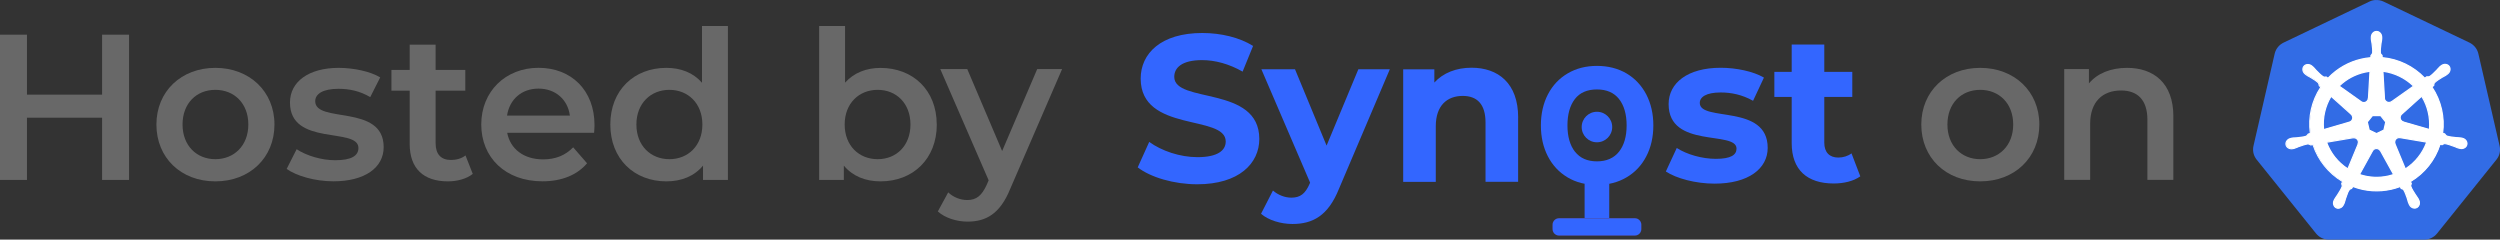
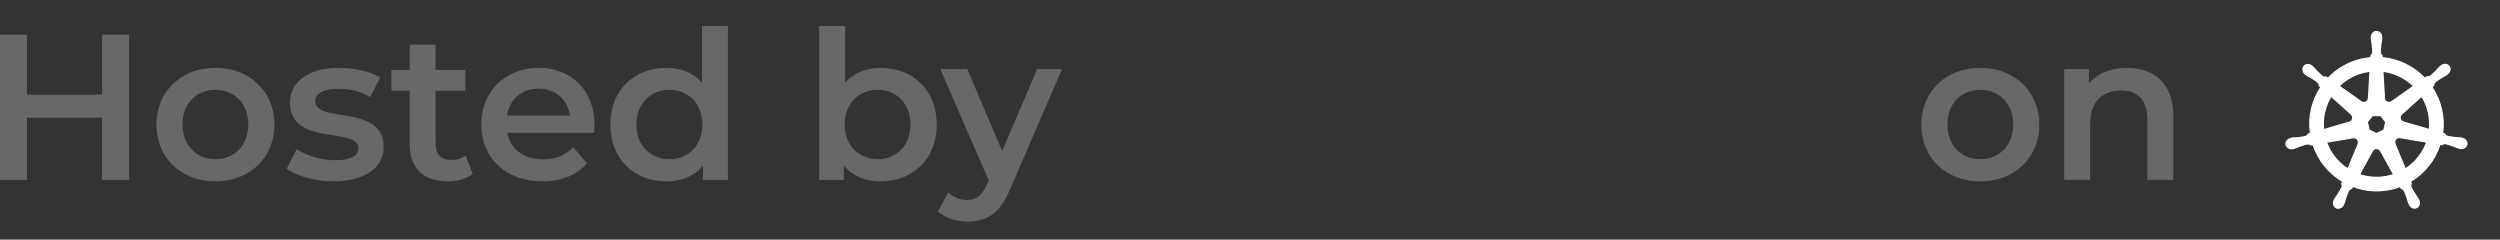
<svg xmlns="http://www.w3.org/2000/svg" id="Calque_1" data-name="Calque 1" viewBox="0 0 506.17 48.51">
  <rect x="0" y="0" width="506.17" height="48.51" fill="#333333" stroke="none" />
  <defs>
    <style>
      .cls-1 {
        fill: none;
      }

      .cls-2 {
        clip-path: url(#clippath);
      }

      .cls-3 {
        fill: #fff;
      }

      .cls-4 {
        fill: red;
      }

      .cls-5 {
        fill: #686868;
      }

      .cls-6 {
        fill: #326ce5;
      }

      .cls-7 {
        fill: #36f;
      }

      .cls-8 {
        clip-path: url(#clippath-1);
      }

      .cls-9 {
        clip-path: url(#clippath-3);
      }
    </style>
    <clipPath id="clippath">
-       <rect class="cls-1" x="228.57" y="4.17" width="150" height="44.12" />
-     </clipPath>
+       </clipPath>
    <clipPath id="clippath-1">
      <rect class="cls-1" x="228.57" y="4.17" width="150" height="44.12" />
    </clipPath>
    <clipPath id="clippath-3">
      <rect class="cls-1" x="228.57" y="4.17" width="150" height="44.12" />
    </clipPath>
  </defs>
  <g>
    <path class="cls-5" d="m26.13,7.02v29.41h-5.46v-12.6H5.46v12.6H0V7.02h5.46v12.14h15.21V7.02h5.46Z" />
    <path class="cls-5" d="m31.67,25.21c0-6.72,5.04-11.47,11.93-11.47s11.97,4.75,11.97,11.47-5,11.51-11.97,11.51-11.93-4.79-11.93-11.51Zm18.61,0c0-4.29-2.86-7.02-6.68-7.02s-6.64,2.73-6.64,7.02,2.86,7.02,6.64,7.02,6.68-2.73,6.68-7.02Z" />
    <path class="cls-5" d="m58.04,34.2l2.02-3.99c1.97,1.3,5,2.23,7.81,2.23,3.32,0,4.7-.92,4.7-2.48,0-4.28-13.86-.25-13.86-9.2,0-4.24,3.82-7.02,9.87-7.02,2.98,0,6.38.71,8.4,1.93l-2.02,3.99c-2.14-1.26-4.28-1.68-6.43-1.68-3.19,0-4.71,1.05-4.71,2.52,0,4.54,13.86.5,13.86,9.28,0,4.2-3.86,6.93-10.17,6.93-3.74,0-7.48-1.09-9.49-2.52Z" />
    <path class="cls-5" d="m95.72,35.21c-1.26,1.01-3.15,1.51-5.04,1.51-4.92,0-7.73-2.6-7.73-7.56v-10.8h-3.7v-4.2h3.7v-5.12h5.25v5.12h6.01v4.2h-6.01v10.67c0,2.18,1.09,3.36,3.11,3.36,1.09,0,2.14-.29,2.94-.92l1.47,3.74Z" />
    <path class="cls-5" d="m120.29,26.89h-17.6c.63,3.28,3.36,5.38,7.27,5.38,2.52,0,4.49-.8,6.09-2.44l2.81,3.23c-2.02,2.39-5.17,3.65-9.03,3.65-7.52,0-12.39-4.83-12.39-11.51s4.92-11.47,11.59-11.47,11.34,4.58,11.34,11.59c0,.42-.04,1.05-.08,1.55Zm-17.64-3.49h12.73c-.42-3.23-2.9-5.46-6.34-5.46s-5.88,2.18-6.38,5.46Z" />
    <path class="cls-5" d="m147.38,5.26v31.17h-5.04v-2.9c-1.76,2.14-4.37,3.19-7.43,3.19-6.51,0-11.34-4.54-11.34-11.51s4.83-11.47,11.34-11.47c2.9,0,5.46.97,7.22,3.02V5.26h5.25Zm-5.17,19.95c0-4.29-2.9-7.02-6.68-7.02s-6.68,2.73-6.68,7.02,2.9,7.02,6.68,7.02,6.68-2.73,6.68-7.02Z" />
    <path class="cls-5" d="m189.67,25.21c0,6.97-4.83,11.51-11.38,11.51-3.07,0-5.67-1.05-7.44-3.19v2.9h-5V5.26h5.25v11.47c1.81-2.02,4.33-2.98,7.18-2.98,6.55,0,11.38,4.49,11.38,11.47Zm-5.33,0c0-4.29-2.86-7.02-6.64-7.02s-6.68,2.73-6.68,7.02,2.9,7.02,6.68,7.02,6.64-2.73,6.64-7.02Z" />
    <path class="cls-5" d="m215.04,13.99l-10.5,24.24c-2.06,5.08-4.91,6.64-8.65,6.64-2.23,0-4.58-.76-6.01-2.06l2.1-3.86c1.01.97,2.44,1.55,3.86,1.55,1.85,0,2.94-.88,3.95-3.11l.38-.88-9.79-22.52h5.46l7.06,16.59,7.1-16.59h5.04Z" />
  </g>
  <g id="layer1">
    <g id="g3052">
      <g id="path3055">
-         <path class="cls-6" d="m481,0c-.44.02-.88.13-1.27.32l-17.38,8.31c-.91.44-1.57,1.26-1.8,2.24l-4.29,18.66c-.2.87-.04,1.78.45,2.53.06.09.12.18.19.26l12.03,14.96c.63.78,1.59,1.24,2.6,1.24h19.29c1.01,0,1.97-.46,2.6-1.24l12.03-14.96c.63-.78.87-1.81.64-2.79l-4.3-18.66c-.23-.98-.89-1.8-1.8-2.24L482.61.33c-.5-.24-1.06-.35-1.61-.32Z" />
-       </g>
+         </g>
      <g id="path3059">
        <path class="cls-3" d="m481.17,6.35c-.57,0-1.04.52-1.04,1.16,0,0,0,.02,0,.03,0,.09,0,.19,0,.27.01.37.09.65.14.99.09.73.16,1.33.12,1.89-.04.21-.2.4-.34.54l-.02.44c-.62.05-1.25.15-1.88.29-2.7.61-5.03,2-6.8,3.88-.11-.08-.32-.22-.38-.27-.19.03-.37.08-.62-.06-.47-.31-.89-.75-1.4-1.27-.24-.25-.41-.49-.68-.73-.06-.05-.16-.13-.23-.18-.22-.17-.48-.26-.72-.27-.32-.01-.63.11-.83.37-.36.45-.24,1.14.26,1.53,0,0,.01,0,.02.01.07.06.15.13.22.17.3.22.57.33.86.5.62.38,1.14.7,1.55,1.09.16.17.19.47.21.6l.33.3c-1.79,2.69-2.61,6-2.12,9.39l-.44.13c-.11.15-.28.38-.45.45-.54.17-1.14.23-1.87.31-.34.03-.64.01-1,.08-.08.02-.19.04-.28.06,0,0,0,0,0,0,0,0-.01,0-.02,0-.61.15-1.01.71-.88,1.27.13.56.73.89,1.34.76,0,0,.01,0,.02,0,0,0,.01,0,.02,0,.09-.02.19-.04.27-.06.36-.1.61-.24.93-.36.69-.25,1.26-.45,1.81-.53.23-.02.48.14.6.21l.45-.08c1.04,3.24,3.23,5.85,6,7.49l-.19.45c.07.18.14.41.09.59-.2.52-.55,1.08-.94,1.69-.19.28-.39.51-.56.83-.04.08-.09.2-.13.28-.27.57-.07,1.23.44,1.48.52.25,1.16-.01,1.44-.59,0,0,0,0,0,0,0,0,0,0,0,0,.04-.08.1-.19.13-.26.15-.34.2-.63.3-.95.28-.69.43-1.42.81-1.87.1-.12.27-.17.45-.22l.24-.43c2.41.93,5.12,1.18,7.82.56.62-.14,1.21-.32,1.79-.54.07.12.19.34.22.4.18.06.37.09.53.32.28.48.48,1.06.71,1.75.1.33.15.62.3.95.03.08.09.19.13.27.28.58.92.84,1.44.59.51-.25.71-.91.44-1.48-.04-.08-.09-.2-.14-.28-.17-.33-.37-.54-.56-.83-.39-.62-.72-1.13-.92-1.65-.08-.27.01-.44.08-.61-.04-.05-.12-.3-.17-.42,2.88-1.7,5-4.41,6-7.55.13.02.37.06.44.08.16-.1.3-.24.58-.22.56.08,1.13.29,1.81.53.32.12.58.26.93.36.08.02.18.04.27.06,0,0,.01,0,.02,0,0,0,.01,0,.02,0,.62.13,1.22-.2,1.34-.76.13-.56-.27-1.12-.88-1.27-.09-.02-.22-.05-.3-.07-.36-.07-.66-.05-1-.08-.73-.08-1.33-.14-1.87-.31-.22-.08-.37-.34-.45-.45l-.42-.12c.22-1.58.16-3.22-.22-4.86-.38-1.66-1.05-3.17-1.95-4.51.11-.1.31-.28.37-.33.02-.19,0-.38.2-.59.41-.38.93-.7,1.55-1.09.3-.17.57-.29.86-.5.07-.05.16-.13.23-.18.5-.4.61-1.08.26-1.53s-1.05-.49-1.55-.09c-.07.06-.17.13-.23.18-.28.24-.45.48-.69.73-.51.52-.94.96-1.4,1.27-.2.12-.5.08-.63.07l-.4.28c-2.26-2.37-5.33-3.88-8.64-4.17,0-.14-.02-.39-.02-.46-.14-.13-.3-.24-.34-.52-.05-.56.03-1.16.12-1.89.05-.34.13-.62.14-.99,0-.08,0-.21,0-.3,0-.64-.47-1.16-1.04-1.16h0Zm-1.3,8.07l-.31,5.46h-.02c-.02.5-.42.89-.92.89-.2,0-.39-.06-.54-.18h0s-4.48-3.17-4.48-3.17c1.38-1.35,3.13-2.35,5.16-2.81.37-.08.74-.15,1.11-.19Zm2.61,0c2.37.29,4.56,1.36,6.23,3.01l-4.45,3.15h-.02c-.39.28-.95.21-1.26-.18-.13-.16-.19-.34-.2-.53h0s-.31-5.45-.31-5.45Zm-10.5,5.04l4.09,3.65v.02c.36.32.42.88.11,1.26-.13.16-.29.26-.48.31v.02s-5.24,1.51-5.24,1.51c-.27-2.44.31-4.81,1.52-6.78Zm18.37,0c.61.98,1.07,2.08,1.34,3.27.27,1.18.34,2.35.23,3.49l-5.26-1.52v-.02c-.48-.13-.77-.61-.66-1.09.04-.2.15-.36.29-.49h0s4.06-3.65,4.06-3.65h0Zm-10.01,3.93h1.67l1.04,1.3-.37,1.62-1.5.72-1.51-.72-.37-1.62,1.04-1.3Zm5.37,4.45c.07,0,.14,0,.21.02h0s5.42.9,5.42.9c-.79,2.23-2.31,4.16-4.34,5.45l-2.1-5.08h0c-.19-.46,0-.98.44-1.2.11-.05.23-.09.35-.09h0Zm-9.1.02c.41,0,.78.29.88.71.04.2.02.39-.05.56l.02.02-2.08,5.03c-1.95-1.25-3.5-3.12-4.32-5.41l5.37-.91h0c.06,0,.12,0,.18,0h0Zm4.54,2.2c.14,0,.29.02.43.09.18.09.32.23.41.39h.02l2.65,4.78c-.34.12-.7.21-1.06.3-2.02.46-4.04.32-5.87-.3l2.64-4.78h0c.16-.3.46-.47.78-.48Z" />
        <path class="cls-3" d="m473.44,42.29c-.16,0-.32-.03-.47-.11-.57-.27-.8-1.01-.5-1.64l.05-.1c.03-.06.06-.13.09-.18.12-.22.25-.4.37-.57.06-.09.13-.18.19-.27.41-.64.73-1.16.93-1.67.03-.1,0-.27-.09-.5l-.02-.05.17-.4c-2.8-1.69-4.9-4.31-5.93-7.4l-.39.07-.09-.05c-.12-.07-.32-.17-.48-.17-.52.08-1.09.28-1.74.51h-.04c-.1.05-.2.1-.3.14-.2.08-.4.17-.64.24-.06.02-.13.03-.21.05l-.11.02c-.68.14-1.35-.24-1.49-.85-.14-.62.29-1.25.97-1.42l.11-.03c.07-.02.14-.03.2-.05.25-.05.47-.06.68-.06.11,0,.22,0,.33-.02.75-.08,1.32-.14,1.84-.3.11-.04.24-.22.34-.35l.07-.09.37-.11c-.44-3.24.3-6.52,2.1-9.27l-.29-.26v-.1c-.04-.13-.07-.36-.18-.48-.39-.37-.89-.68-1.52-1.06-.1-.06-.2-.11-.29-.16-.19-.1-.38-.2-.58-.35-.05-.04-.11-.09-.17-.13l-.05-.04c-.28-.22-.46-.52-.51-.84-.05-.33.02-.64.22-.88.21-.27.53-.41.89-.41.01,0,.03,0,.04,0,.29.01.57.12.8.3l.05.04c.06.05.13.1.18.15.19.16.33.33.47.49.07.08.14.16.22.25l.02.02c.49.5.91.92,1.36,1.23.17.1.3.08.46.05l.13-.02.04.03s.18.13.29.2c1.84-1.92,4.19-3.25,6.79-3.84.58-.13,1.19-.23,1.79-.28l.02-.38.04-.03c.16-.16.27-.33.3-.47.04-.53-.03-1.11-.12-1.84-.02-.12-.04-.23-.06-.34-.04-.21-.08-.42-.09-.67,0-.05,0-.12,0-.19v-.09c0-.73.52-1.31,1.17-1.31s1.17.57,1.17,1.28v.09c0,.07,0,.15,0,.21,0,.25-.05.46-.09.67-.02.11-.04.22-.06.33v.04c-.09.69-.16,1.28-.12,1.82.03.19.13.28.24.38l.1.09v.11c0,.08.02.19.02.29,3.24.31,6.26,1.77,8.53,4.12l.34-.25h.1c.14.02.36.03.5-.05.43-.29.85-.71,1.33-1.2l.05-.05c.07-.08.14-.16.21-.24.14-.16.29-.33.48-.5.04-.04.11-.09.17-.13l.07-.05c.55-.44,1.33-.39,1.73.11.2.25.27.56.22.88-.05.32-.23.61-.49.82l-.08.06c-.05.04-.11.09-.16.13-.2.15-.39.25-.58.35-.1.05-.2.1-.3.16-.63.39-1.12.69-1.52,1.07-.13.14-.14.27-.15.43v.13s-.05.03-.05.03c-.03.03-.11.1-.19.17l-.1.09c.9,1.36,1.54,2.86,1.91,4.46.36,1.58.44,3.2.23,4.8l.36.1.06.08c.08.11.21.3.36.36.51.16,1.09.22,1.81.3.13.01.24.02.35.02.21,0,.43.02.68.06.05.01.12.03.19.04l.11.03c.68.16,1.12.8.97,1.42-.14.62-.81,1-1.49.85l-.13-.03c-.06-.01-.13-.03-.18-.04-.24-.06-.44-.15-.64-.24-.1-.04-.2-.09-.31-.13h-.04c-.65-.25-1.22-.45-1.75-.53-.2-.01-.3.06-.43.15l-.11.07h-.05c-.06-.02-.21-.05-.33-.07-1.02,3.13-3.12,5.77-5.93,7.46,0,.02.01.03.02.05.03.08.08.21.1.24l.05.06-.06.14c-.06.14-.11.27-.05.46.19.51.53,1.02.91,1.62.06.09.13.18.19.27.12.17.25.35.37.57.03.05.06.12.09.19l.04.09c.3.63.07,1.37-.5,1.65-.28.14-.61.14-.91.02-.3-.12-.55-.36-.69-.67l-.03-.06c-.04-.07-.07-.15-.1-.21-.1-.23-.16-.44-.22-.65-.03-.1-.06-.21-.09-.31v-.03c-.25-.68-.43-1.23-.7-1.69-.11-.16-.24-.2-.39-.24l-.12-.04-.19-.35c-.56.21-1.13.38-1.7.51-2.6.59-5.29.41-7.79-.53l-.21.38h-.05c-.18.06-.31.1-.38.19-.25.3-.4.74-.56,1.21-.07.21-.14.42-.22.62-.03.1-.06.21-.09.31-.05.2-.11.41-.21.65-.02.06-.06.13-.1.2l-.05.1c-.23.46-.68.73-1.13.73Zm.82-5.09c.07.18.13.42.08.62-.21.54-.54,1.07-.96,1.72-.07.1-.13.19-.2.28-.12.17-.24.33-.35.54-.02.05-.05.11-.08.17l-.05.11c-.24.51-.06,1.09.38,1.31.45.22,1-.01,1.26-.5v-.03l.03-.02.03-.05c.03-.06.07-.13.09-.19.09-.21.14-.41.2-.61.03-.11.06-.22.09-.33.08-.21.15-.42.22-.62.17-.49.33-.96.61-1.29.12-.14.3-.2.46-.25l.26-.48.1.04c2.48.95,5.16,1.14,7.74.56.59-.13,1.19-.31,1.77-.53l.1-.04.25.45h.02c.16.06.37.12.53.36.29.49.49,1.07.72,1.74v.04c.05.11.08.22.11.33.06.21.11.4.2.62.02.06.06.13.09.2l.03.06c.12.25.32.44.56.54.24.1.49.09.71-.01.45-.22.62-.81.38-1.31l-.04-.09c-.03-.06-.06-.13-.09-.18-.11-.21-.23-.37-.35-.54-.07-.09-.13-.18-.2-.28-.39-.61-.73-1.14-.93-1.68-.09-.28-.01-.48.05-.63h0c-.03-.07-.05-.14-.1-.25-.02-.05-.04-.1-.05-.14l-.04-.1.09-.06c2.83-1.67,4.94-4.33,5.94-7.48l.03-.1.11.02c.11.02.29.05.4.07h.02c.14-.11.31-.23.6-.21.56.08,1.14.29,1.81.53h.04c.11.06.22.1.32.15.19.08.38.16.6.22.05.01.11.02.17.04l.1.02-.02.12.05-.12s0,0,.02,0c.53.11,1.07-.19,1.18-.67.11-.48-.24-.99-.79-1.12l-.12-.03c-.06-.02-.13-.03-.18-.04-.23-.04-.43-.05-.64-.06-.11,0-.23,0-.35-.02-.73-.08-1.35-.14-1.89-.31-.23-.09-.39-.32-.48-.45h0s-.48-.15-.48-.15v-.11c.24-1.6.16-3.22-.2-4.81-.37-1.6-1.02-3.11-1.93-4.46l-.06-.09.27-.24c.06-.05.11-.1.15-.13v-.03c.01-.17.03-.38.23-.59.42-.4.95-.73,1.57-1.11.11-.06.21-.12.31-.17.19-.1.36-.19.55-.33.04-.03.1-.08.15-.12l.08-.06c.22-.17.36-.41.4-.67.04-.25-.02-.5-.17-.69-.31-.39-.93-.43-1.38-.07l-.07.06c-.06.04-.11.09-.16.13-.18.15-.31.31-.46.47-.07.08-.14.16-.22.25l-.05.05c-.49.5-.91.93-1.38,1.24-.22.13-.49.11-.66.09h0s-.45.32-.45.32l-.08-.08c-2.27-2.38-5.31-3.85-8.56-4.13h-.11s0-.12,0-.12c0-.11-.02-.3-.02-.4h0s-.02-.03-.02-.03c-.12-.11-.28-.26-.32-.54-.05-.57.03-1.17.11-1.88v-.04c.02-.12.04-.23.06-.34.04-.21.07-.4.08-.63,0-.06,0-.13,0-.2v-.09c0-.57-.41-1.03-.92-1.03s-.92.46-.92,1.03v.12c0,.06,0,.12,0,.17,0,.23.04.43.08.63.02.11.04.22.06.34.09.73.16,1.35.12,1.92-.05.24-.21.45-.34.58l-.03.5h-.11c-.63.06-1.26.16-1.86.3-2.59.59-4.92,1.92-6.74,3.85l-.07.08-.09-.06c-.1-.07-.25-.18-.34-.24h-.02c-.17.03-.38.06-.63-.08-.47-.32-.91-.76-1.4-1.26l-.03-.03c-.08-.09-.16-.17-.23-.26-.14-.16-.27-.31-.45-.46-.05-.04-.11-.09-.17-.14l-.05-.04c-.19-.15-.42-.24-.65-.25-.3-.02-.56.11-.73.32-.15.19-.21.43-.17.69.04.26.19.5.4.67l.07.06c.05.04.11.09.16.12.19.14.36.23.55.33.1.05.2.11.3.17.62.38,1.15.71,1.57,1.1.17.19.22.47.24.62h0s.38.35.38.35l-.06.09c-1.83,2.75-2.57,6.05-2.1,9.3l.02.11-.5.15-.02.02c-.12.16-.28.36-.46.44-.55.17-1.17.24-1.88.31-.14.01-.26.02-.37.02-.21,0-.41.02-.64.06-.05.01-.12.03-.19.04l-.09.02c-.57.14-.92.64-.81,1.12s.65.78,1.19.67l.11-.02c.07-.01.14-.03.19-.04.23-.06.41-.14.61-.23.1-.04.2-.09.31-.13h.04c.67-.25,1.24-.46,1.8-.54.25-.02.49.12.63.2h0s.52-.08.52-.08l.03.1c1,3.11,3.11,5.75,5.94,7.42l.09.06-.21.51Zm6.92-1.16c-1.19,0-2.37-.19-3.5-.58l-.14-.05,2.76-4.97c.18-.29.5-.47.84-.48.18,0,.34.03.49.1.18.09.33.22.43.38h0l.06.06,2.72,4.92-.14.05c-.34.12-.71.22-1.07.3-.8.18-1.62.27-2.43.27Zm-3.28-.77c1.82.59,3.78.68,5.66.25.31-.07.61-.15.9-.25l-2.54-4.59-.06-.07c-.08-.15-.2-.26-.36-.34-.12-.06-.25-.09-.37-.08h0c-.28,0-.54.17-.67.42l-.04.07-2.53,4.58Zm9.04-.86l-2.19-5.28h0c-.17-.51.05-1.06.53-1.29.13-.06.26-.1.4-.1h0c.05,0,.11,0,.16,0h0s.08,0,.08,0l5.57.94-.05.14c-.81,2.27-2.37,4.22-4.39,5.51l-.13.08Zm-1.9-5.25l2.02,4.87c1.87-1.23,3.33-3.06,4.11-5.16l-5.2-.88h0s-.08,0-.08,0c-.07-.01-.13-.02-.18-.01-.1,0-.2.03-.3.08-.38.18-.55.64-.38,1.03l.03.07h0Zm-9.62,5.24l-.13-.08c-2.04-1.31-3.55-3.2-4.37-5.47l-.05-.14,5.59-.95h0s.09,0,.13,0h0c.48,0,.89.34,1,.81.04.19.03.39-.03.57h0s-.01.09-.01.09l-2.14,5.17Zm-4.21-5.5c.8,2.11,2.21,3.88,4.1,5.13l2-4.82v-.09c.08-.15.09-.32.06-.49-.08-.36-.39-.61-.76-.62h0c-.05,0-.1,0-.16.01h-.07s0,0,0,0l-5.15.87Zm9.96-1.7l-1.62-.78-.4-1.74,1.12-1.39h1.79l1.12,1.4-.4,1.74-1.61.77Zm-1.4-.95l1.4.67,1.39-.67.35-1.51-.96-1.21h-1.55l-.97,1.2.35,1.51Zm-9.43.17l-.02-.15c-.26-2.38.29-4.82,1.54-6.86l.08-.13,4.25,3.8v.02c.37.37.41.97.07,1.39-.12.15-.29.27-.47.33h0s-.07.04-.07.04l-5.38,1.55Zm1.66-6.75c-1.14,1.92-1.65,4.19-1.44,6.43l5.1-1.49c.16-.04.31-.14.41-.27.26-.33.22-.81-.1-1.09l-.05-.05v-.02s-3.92-3.51-3.92-3.51Zm20.01,6.73l-5.48-1.58v-.02c-.5-.18-.79-.69-.67-1.21.04-.19.14-.37.28-.5h0s.05-.06.05-.06l4.17-3.74.08.13c.63,1.02,1.08,2.13,1.36,3.31.27,1.16.34,2.35.23,3.53v.15Zm-5.28-1.78l5.04,1.45c.09-1.1.01-2.21-.24-3.3-.25-1.1-.67-2.15-1.25-3.11l-3.95,3.55c-.13.11-.21.26-.25.42-.1.42.15.83.56.94l.08.02v.02Zm-8.13-3.72c-.2,0-.39-.05-.55-.16h0s-.07-.04-.07-.04l-4.6-3.26.11-.1c1.44-1.41,3.24-2.4,5.22-2.84.36-.08.73-.15,1.12-.19l.15-.02v.15s-.32,5.53-.32,5.53h-.02c-.06.54-.5.94-1.04.94Zm-.54-.44l.07.04c.13.1.3.15.47.15.42,0,.77-.33.79-.76v-.07s.03-.01.03-.01l.3-5.24c-.33.04-.65.1-.95.17-1.89.43-3.61,1.35-4.99,2.67l4.29,3.04h0Zm5.62.42c-.31,0-.61-.14-.81-.39-.12-.16-.2-.34-.22-.54h0s0-.07,0-.07l-.32-5.6.15.02c2.36.29,4.6,1.37,6.31,3.04l.11.1-4.63,3.28h-.02c-.17.1-.36.15-.55.15Zm-.8-1.08h0s0,.07,0,.07c0,.17.07.33.17.46.27.33.74.4,1.09.15l.06-.04h.02s4.27-3.02,4.27-3.02c-1.62-1.54-3.7-2.54-5.9-2.85l.3,5.23Z" />
      </g>
    </g>
  </g>
  <g>
    <path class="cls-5" d="m389,25.21c0-6.72,5.04-11.47,11.93-11.47s11.97,4.75,11.97,11.47-5,11.51-11.97,11.51-11.93-4.79-11.93-11.51Zm18.61,0c0-4.29-2.86-7.02-6.68-7.02s-6.64,2.73-6.64,7.02,2.86,7.02,6.64,7.02,6.68-2.73,6.68-7.02Z" />
    <path class="cls-5" d="m440.03,23.57v12.85h-5.25v-12.18c0-3.99-1.97-5.92-5.33-5.92-3.74,0-6.26,2.27-6.26,6.76v11.34h-5.25V13.99h5v2.9c1.72-2.06,4.45-3.15,7.73-3.15,5.38,0,9.37,3.07,9.37,9.83Z" />
  </g>
  <g class="cls-2">
    <g class="cls-8">
      <path class="cls-7" d="m230.35,33.89l2.33-5.16c2.5,1.82,6.22,3.09,9.78,3.09,4.06,0,5.71-1.35,5.71-3.17,0-5.54-17.22-1.73-17.22-12.74,0-5.04,4.06-9.23,12.48-9.23,3.72,0,7.53.89,10.28,2.62l-2.12,5.2c-2.75-1.57-5.59-2.33-8.21-2.33-4.06,0-5.63,1.52-5.63,3.39,0,5.46,17.22,1.69,17.22,12.57,0,4.95-4.1,9.18-12.57,9.18-4.7,0-9.44-1.4-12.06-3.43" />
      <path class="cls-7" d="m281.39,14.04l-10.28,24.16c-2.2,5.5-5.33,7.15-9.44,7.15-2.33,0-4.87-.76-6.35-2.07l2.41-4.7c1.02.89,2.41,1.44,3.72,1.44,1.82,0,2.84-.8,3.72-2.84l.08-.21-9.86-22.94h6.81l6.39,15.45,6.43-15.45h6.35Z" />
-       <path class="cls-7" d="m307.37,23.78v13.03h-6.6v-12.02c0-3.68-1.69-5.37-4.61-5.37-3.17,0-5.46,1.95-5.46,6.14v11.26h-6.6V14.04h6.31v2.67c1.78-1.95,4.44-3,7.53-3,5.37,0,9.44,3.13,9.44,10.07" />
+       <path class="cls-7" d="m307.37,23.78v13.03h-6.6v-12.02c0-3.68-1.69-5.37-4.61-5.37-3.17,0-5.46,1.95-5.46,6.14v11.26h-6.6V14.04h6.31c1.78-1.95,4.44-3,7.53-3,5.37,0,9.44,3.13,9.44,10.07" />
      <path class="cls-7" d="m317.38,35.91c-1.72-1.02-3.05-2.45-3.99-4.27-.94-1.83-1.41-3.91-1.41-6.25s.48-4.47,1.43-6.29c.95-1.83,2.29-3.24,4.01-4.25,1.72-1.01,3.7-1.51,5.92-1.51s4.27.51,5.99,1.53c1.72,1.02,3.05,2.45,4,4.27.94,1.83,1.42,3.91,1.42,6.25s-.48,4.45-1.43,6.27c-.95,1.83-2.29,3.25-4.02,4.26-1.73,1.02-3.71,1.52-5.96,1.52s-4.25-.51-5.97-1.53m1.53-5.18c1.02,1.29,2.5,1.94,4.43,1.94s3.45-.66,4.48-1.97c1.02-1.31,1.53-3.08,1.53-5.31s-.51-4.03-1.53-5.33c-1.02-1.3-2.51-1.95-4.48-1.95s-3.48.65-4.48,1.96c-.99,1.3-1.49,3.08-1.49,5.32s.51,4.05,1.53,5.34" />
      <path class="cls-7" d="m337.29,34.7l2.2-4.74c2.03,1.31,5.12,2.2,7.91,2.2,3.05,0,4.19-.8,4.19-2.07,0-3.72-13.75.08-13.75-9.01,0-4.32,3.89-7.36,10.54-7.36,3.13,0,6.6.72,8.76,1.99l-2.2,4.7c-2.24-1.27-4.49-1.69-6.56-1.69-2.96,0-4.23.93-4.23,2.12,0,3.89,13.75.13,13.75,9.1,0,4.23-3.94,7.24-10.75,7.24-3.85,0-7.74-1.06-9.86-2.45" />
      <path class="cls-7" d="m376.64,35.71c-1.35.97-3.34,1.44-5.37,1.44-5.37,0-8.51-2.75-8.51-8.17v-9.35h-3.51v-5.08h3.51v-5.54h6.6v5.54h5.67v5.08h-5.67v9.27c0,1.95,1.06,3,2.84,3,.97,0,1.95-.3,2.67-.85l1.78,4.65Z" />
    </g>
    <g class="cls-9">
      <path class="cls-7" d="m326.42,25.72c0,1.71-1.38,3.09-3.09,3.09s-3.09-1.38-3.09-3.09,1.38-3.09,3.09-3.09,3.09,1.38,3.09,3.09" />
      <path class="cls-7" d="m331,47.7h-15.34c-.73,0-1.32-.59-1.32-1.32v-.88c0-.73.59-1.32,1.32-1.32h15.34c.73,0,1.32.59,1.32,1.32v.88c0,.73-.59,1.32-1.32,1.32" />
      <path class="cls-4" d="m331,47.71h-15.34c-.73,0-1.33-.6-1.33-1.33v-.88c0-.73.6-1.33,1.33-1.33h15.34c.73,0,1.33.6,1.33,1.33v.88c0,.73-.6,1.33-1.33,1.33m-15.34-3.53c-.73,0-1.32.59-1.32,1.32v.88c0,.73.59,1.32,1.32,1.32h15.34c.73,0,1.32-.59,1.32-1.32v-.88c0-.73-.59-1.32-1.32-1.32h-15.34Z" />
      <rect class="cls-7" x="320.83" y="37.11" width="4.99" height="7.06" />
    </g>
  </g>
</svg>